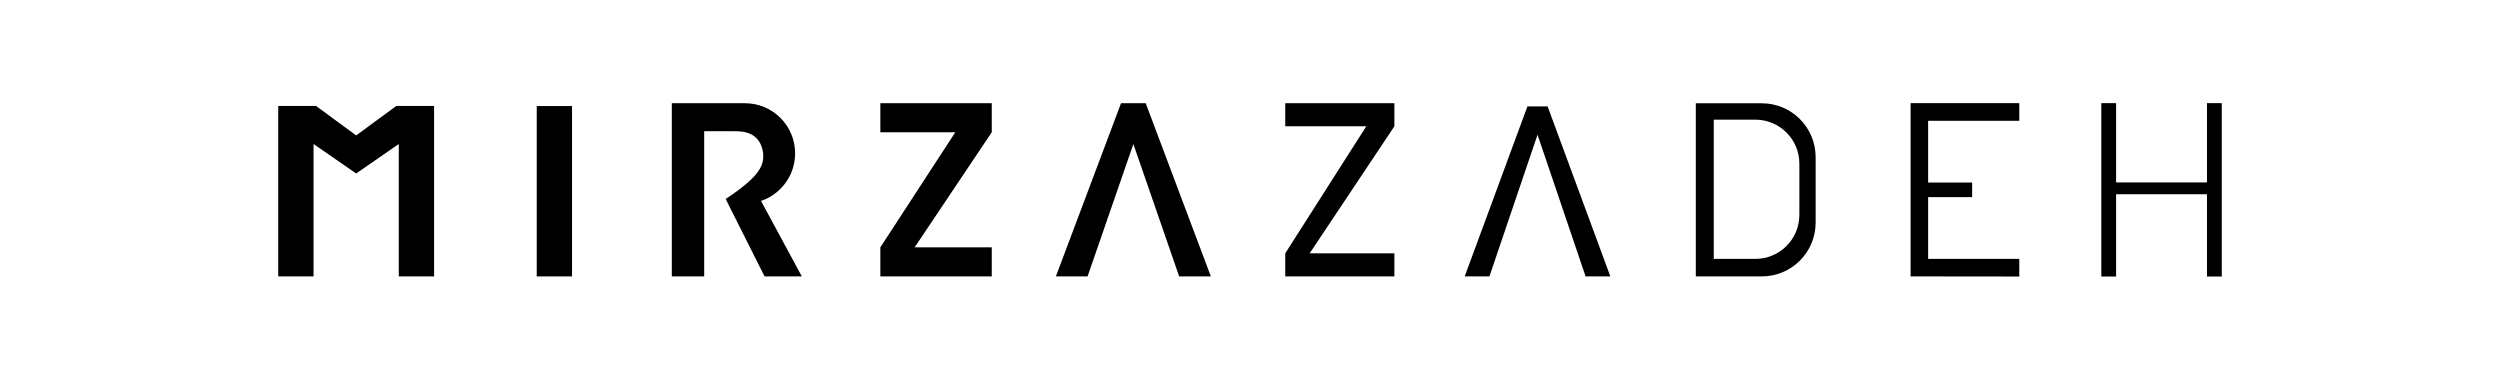
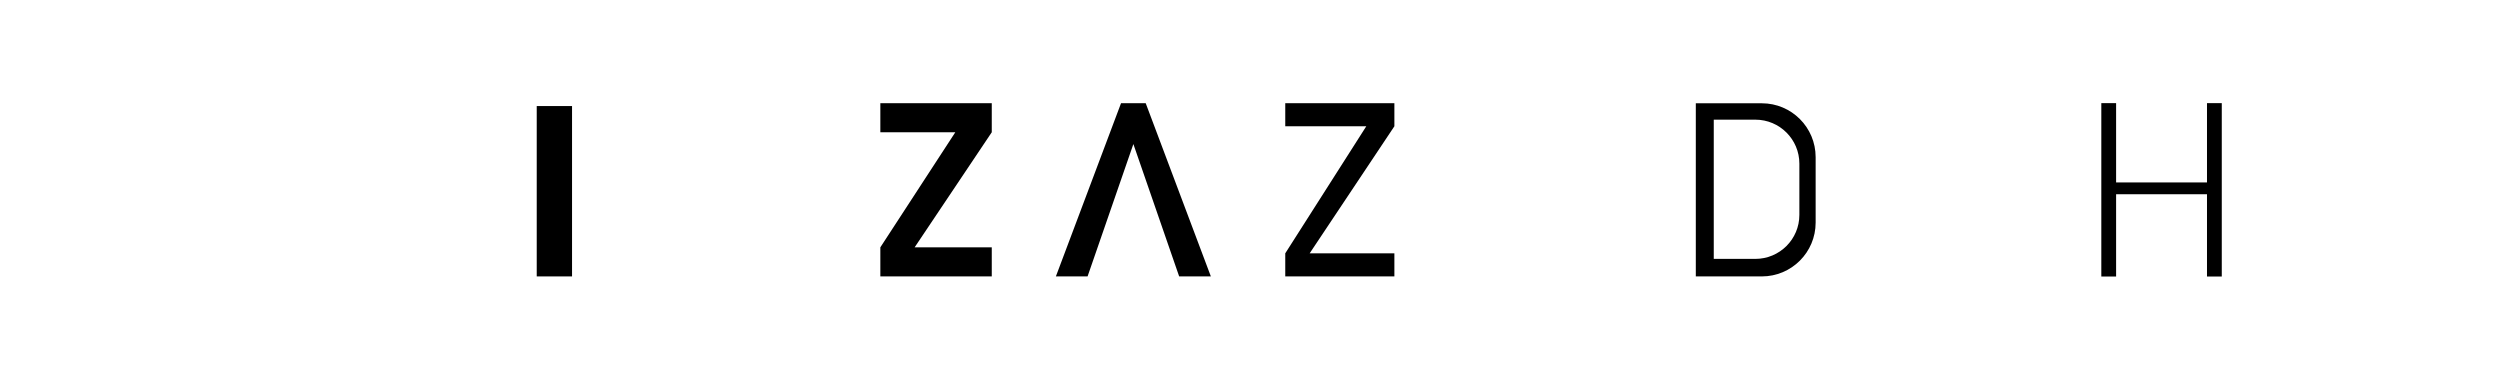
<svg xmlns="http://www.w3.org/2000/svg" id="Layer_2" x="0px" y="0px" viewBox="0 0 1173.69 178.24" style="enable-background:new 0 0 1173.69 178.24;" xml:space="preserve">
  <g>
-     <polygon points="203.8,49.73 203.8,129.77 187.22,129.77 187.22,67.6 167.21,81.45 147.2,67.6 147.2,129.77 130.62,129.77   130.62,49.73 148.36,49.73 167.21,63.58 186.06,49.73  " />
    <rect x="251.98" y="49.79" width="16.58" height="79.98" />
-     <path d="M376.44,129.77h-17.49l-18.27-36.34c16.87-11.16,17.94-16.21,17.61-21.41c-1.32-10.25-9.67-10.42-13.64-10.42H330.6v68.17  h-15.2V48.46h34.34c13.01,0,23.55,10.54,23.55,23.55c0,6.5-2.63,12.39-6.9,16.65c-2.54,2.54-5.64,4.51-9.11,5.66L376.44,129.77z" />
    <path d="M330.6,61.59c-0.48,0-0.76,0-0.76,0" />
    <polygon points="465.61,62.09 429.4,116.12 465.61,116.12 465.61,129.77 413.3,129.77 413.3,116.12 448.5,62.09 413.3,62.09   413.3,48.45 465.61,48.45  " />
    <polygon points="532.09,67.63 510.59,129.77 495.71,129.77 526.3,48.45 537.88,48.45 568.47,129.77 553.59,129.77  " />
-     <polygon points="744.4,129.77 721.83,63.25 699.25,129.77 687.64,129.77 717.09,49.96 726.57,49.96 756.02,129.77  " />
    <polygon points="654.63,59.28 614.86,118.93 654.63,118.93 654.63,129.77 603.4,129.77 603.4,118.93 641.44,59.28 603.4,59.28   603.4,48.45 654.63,48.45  " />
    <path d="M827.13,48.49h-30.99v81.28h30.99c13.96,0,25.27-11.31,25.27-25.27V73.78C852.4,59.8,841.09,48.49,827.13,48.49z   M844.76,100.9c0,11.4-9.25,20.64-20.66,20.64h-19.53V56.18h19.53c11.41,0,20.66,9.25,20.66,20.64V100.9z" />
-     <polygon points="905.21,56.7 905.21,85.7 925.87,85.7 925.87,92.54 905.21,92.54 905.21,121.54 948.01,121.54 948.01,129.82   905.21,129.77 896.98,129.77 896.98,48.42 948.01,48.42 948.01,56.7  " />
    <polygon points="1036.13,48.42 1036.13,85.65 993.46,85.65 993.46,48.42 986.52,48.42 986.52,129.82 993.46,129.82 993.46,91.19   1036.13,91.19 1036.13,129.82 1043.07,129.82 1043.07,48.42  " />
  </g>
</svg>